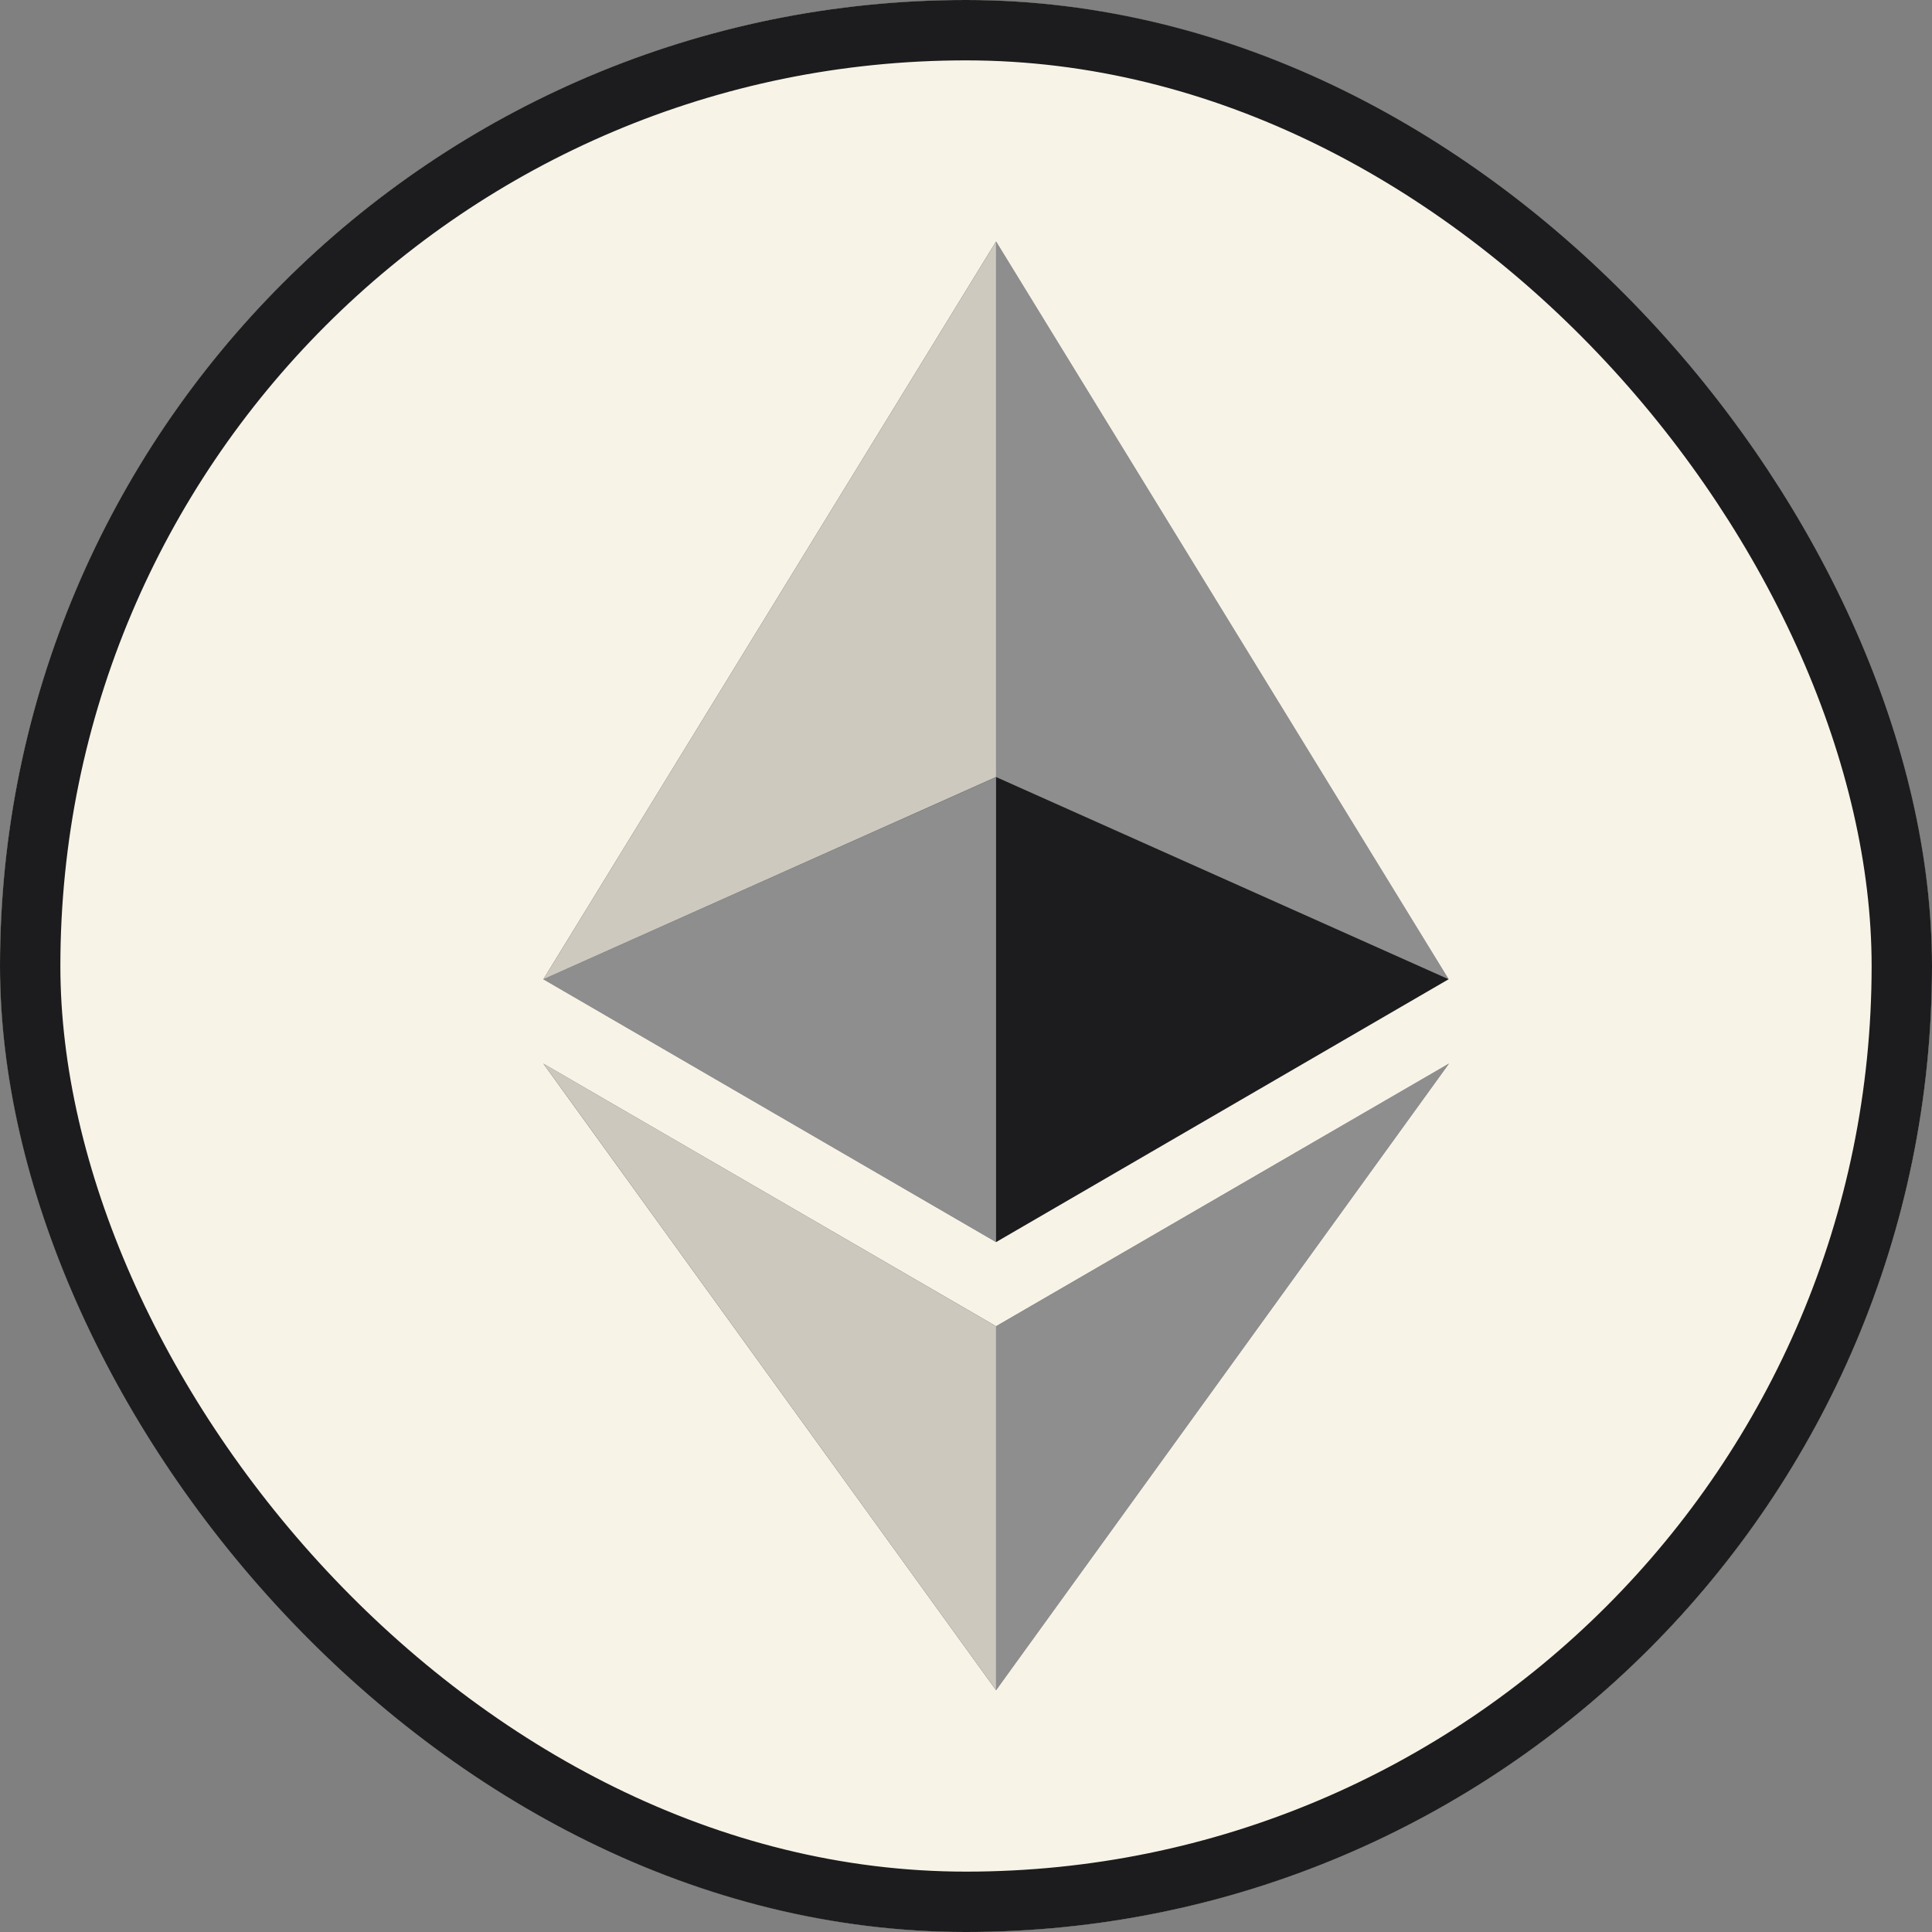
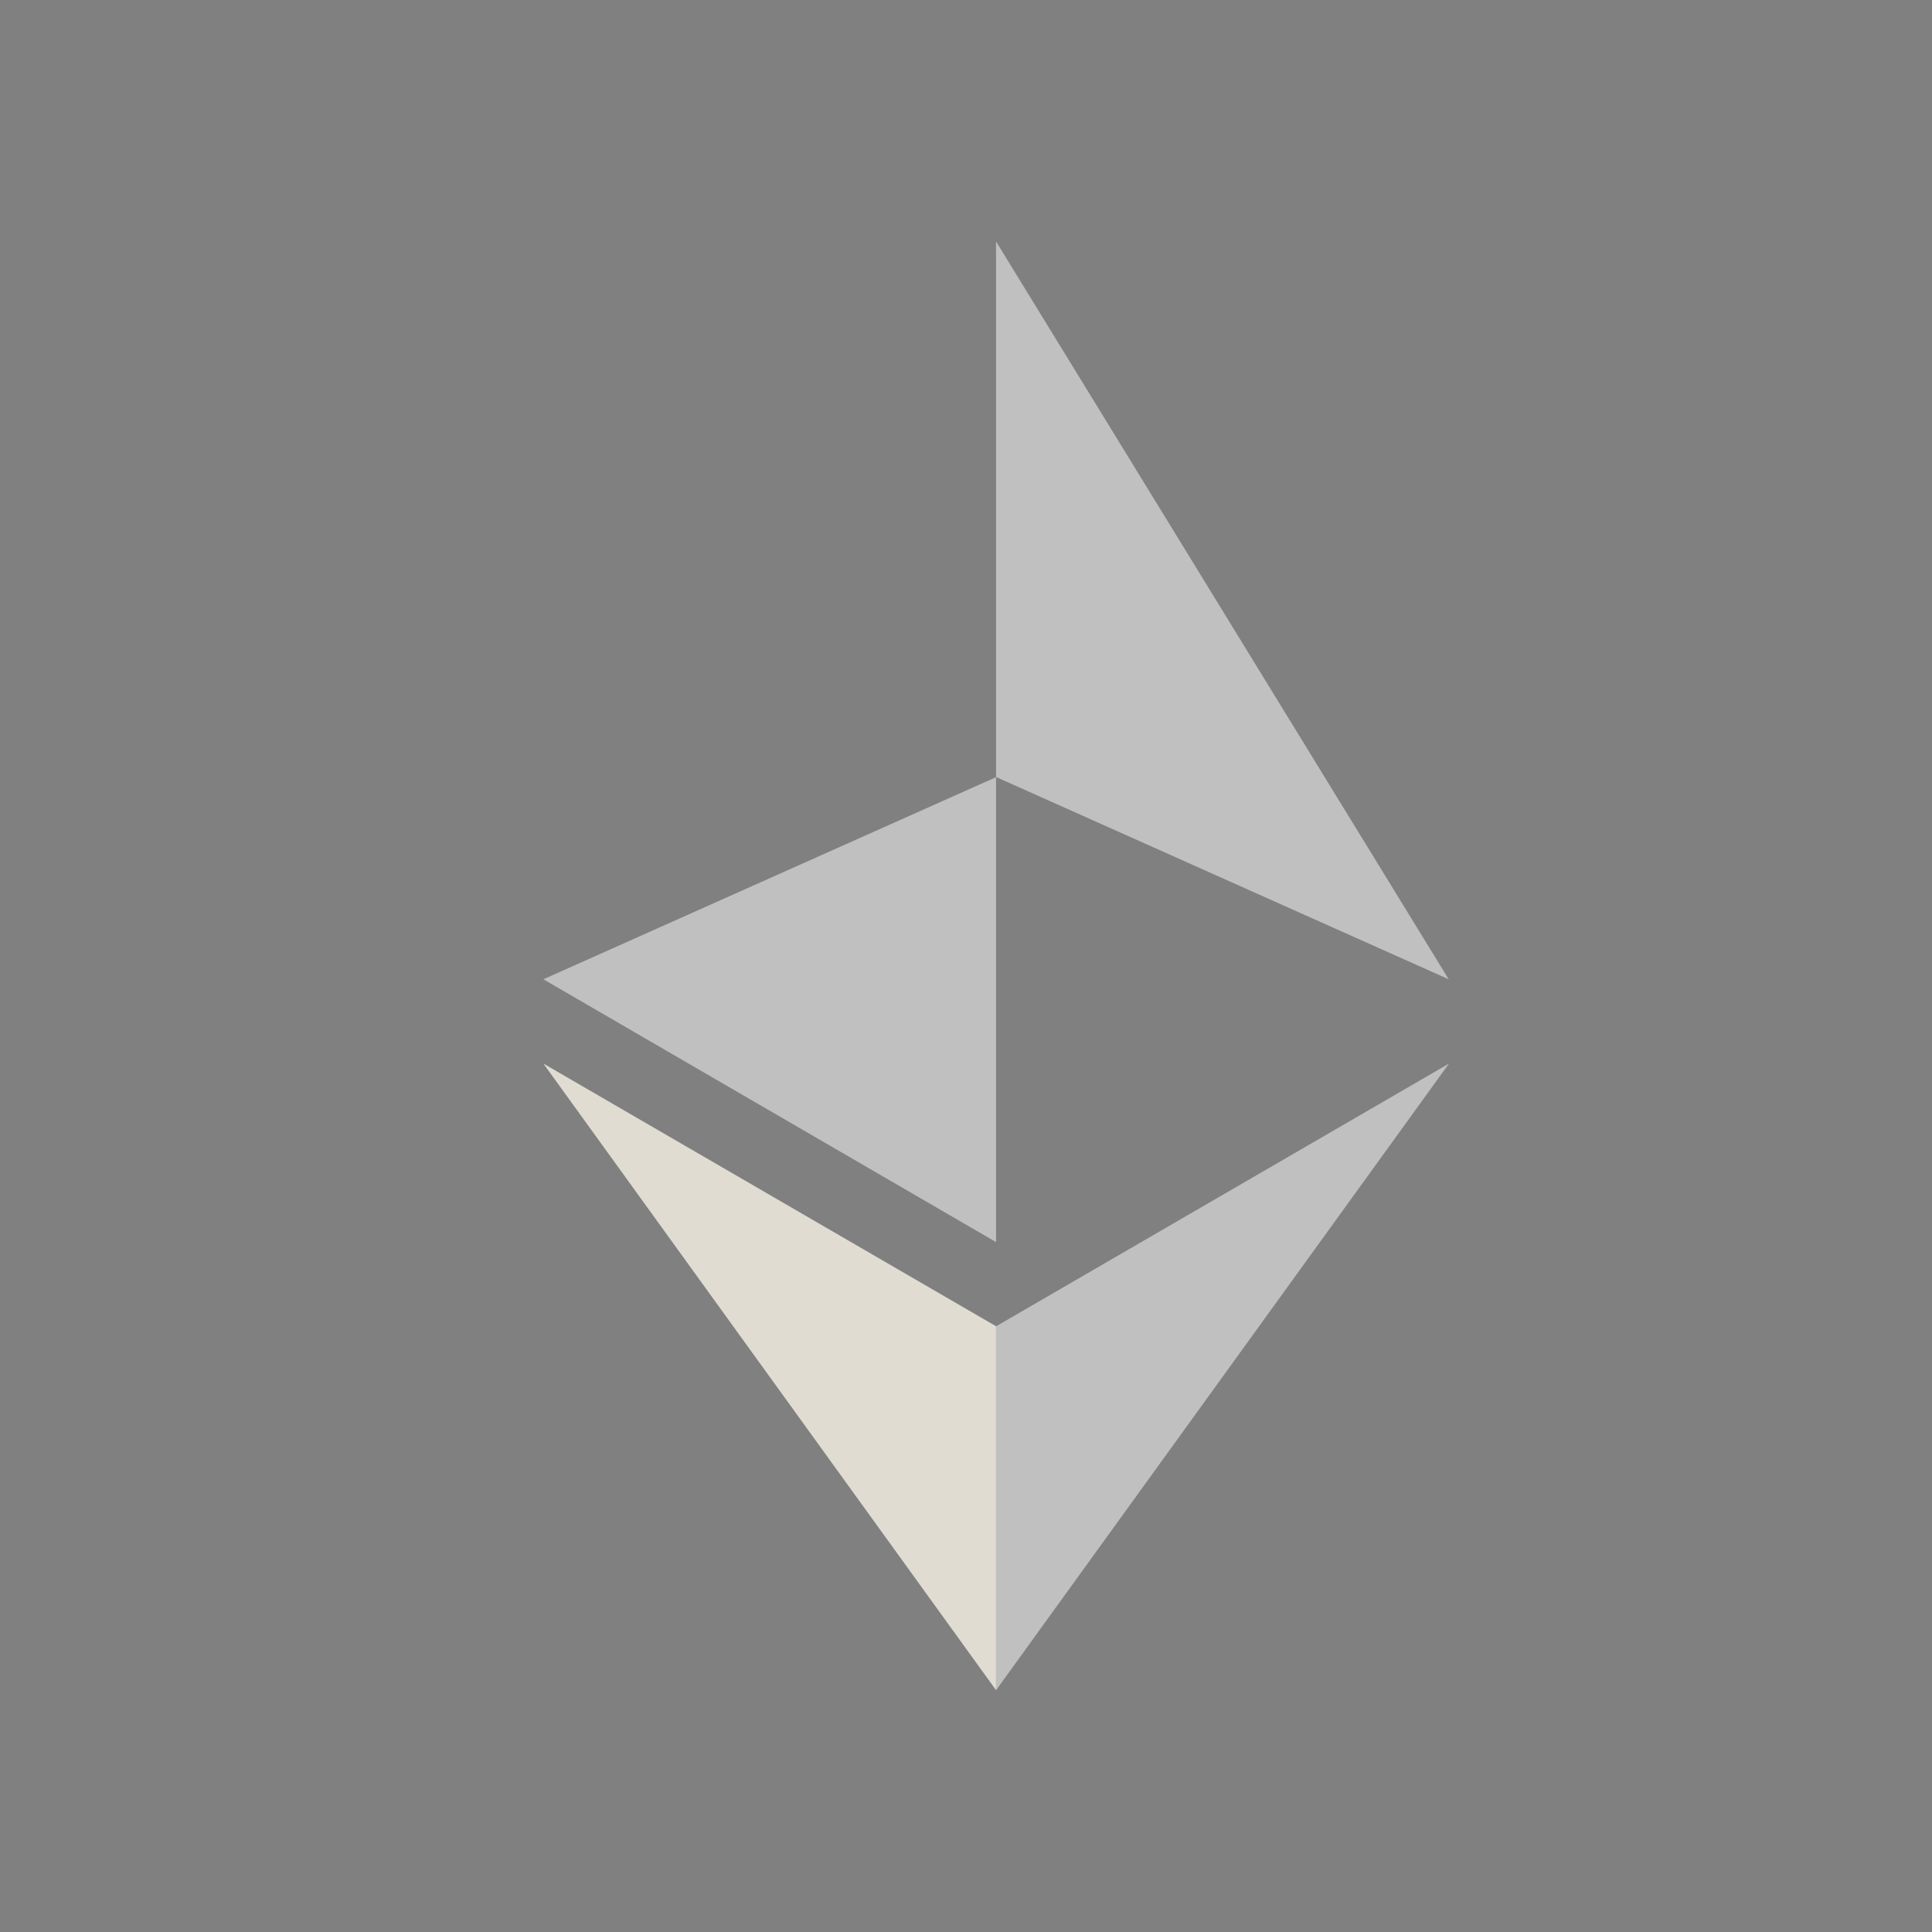
<svg xmlns="http://www.w3.org/2000/svg" width="32" height="32" viewBox="0 0 32 32" fill="none">
  <rect x="0" y="0" width="32" height="32" fill="#808080" stroke="none" />
  <g clip-path="url(#clip0_7549_25307)">
-     <rect width="32" height="32" rx="16" fill="#1C1C1E" />
-     <path fill-rule="evenodd" clip-rule="evenodd" d="M16 32C7.163 32 0 24.837 0 16C0 7.163 7.163 0 16 0C24.837 0 32 7.163 32 16C32 24.837 24.837 32 16 32ZM23.994 16.219L16.498 4L9 16.22L16.498 20.573L23.994 16.219ZM24 17.616L16.498 21.967L9 17.617L16.498 27.995L24 17.616Z" fill="#F8F3E7" />
    <path d="M16.498 4V12.87L23.995 16.22L16.498 4Z" fill="white" fill-opacity="0.5" />
-     <path opacity="0.8" d="M16.498 4L9 16.22L16.498 12.87V4Z" fill="#F8F3E7" />
+     <path opacity="0.8" d="M16.498 4L16.498 12.87V4Z" fill="#F8F3E7" />
    <path d="M16.498 21.968V27.995L24 17.616L16.498 21.968Z" fill="white" fill-opacity="0.5" />
    <path opacity="0.796" d="M16.498 27.995V21.967L9 17.616L16.498 27.995Z" fill="#F8F3E7" />
    <path d="M9 16.22L16.498 20.573V12.872L9 16.22Z" fill="white" fill-opacity="0.5" />
  </g>
-   <rect x="0.5" y="0.5" width="31" height="31" rx="15.5" stroke="#1C1C1E" />
  <defs>
    <clipPath id="clip0_7549_25307">
      <rect width="32" height="32" rx="16" fill="white" />
    </clipPath>
  </defs>
</svg>